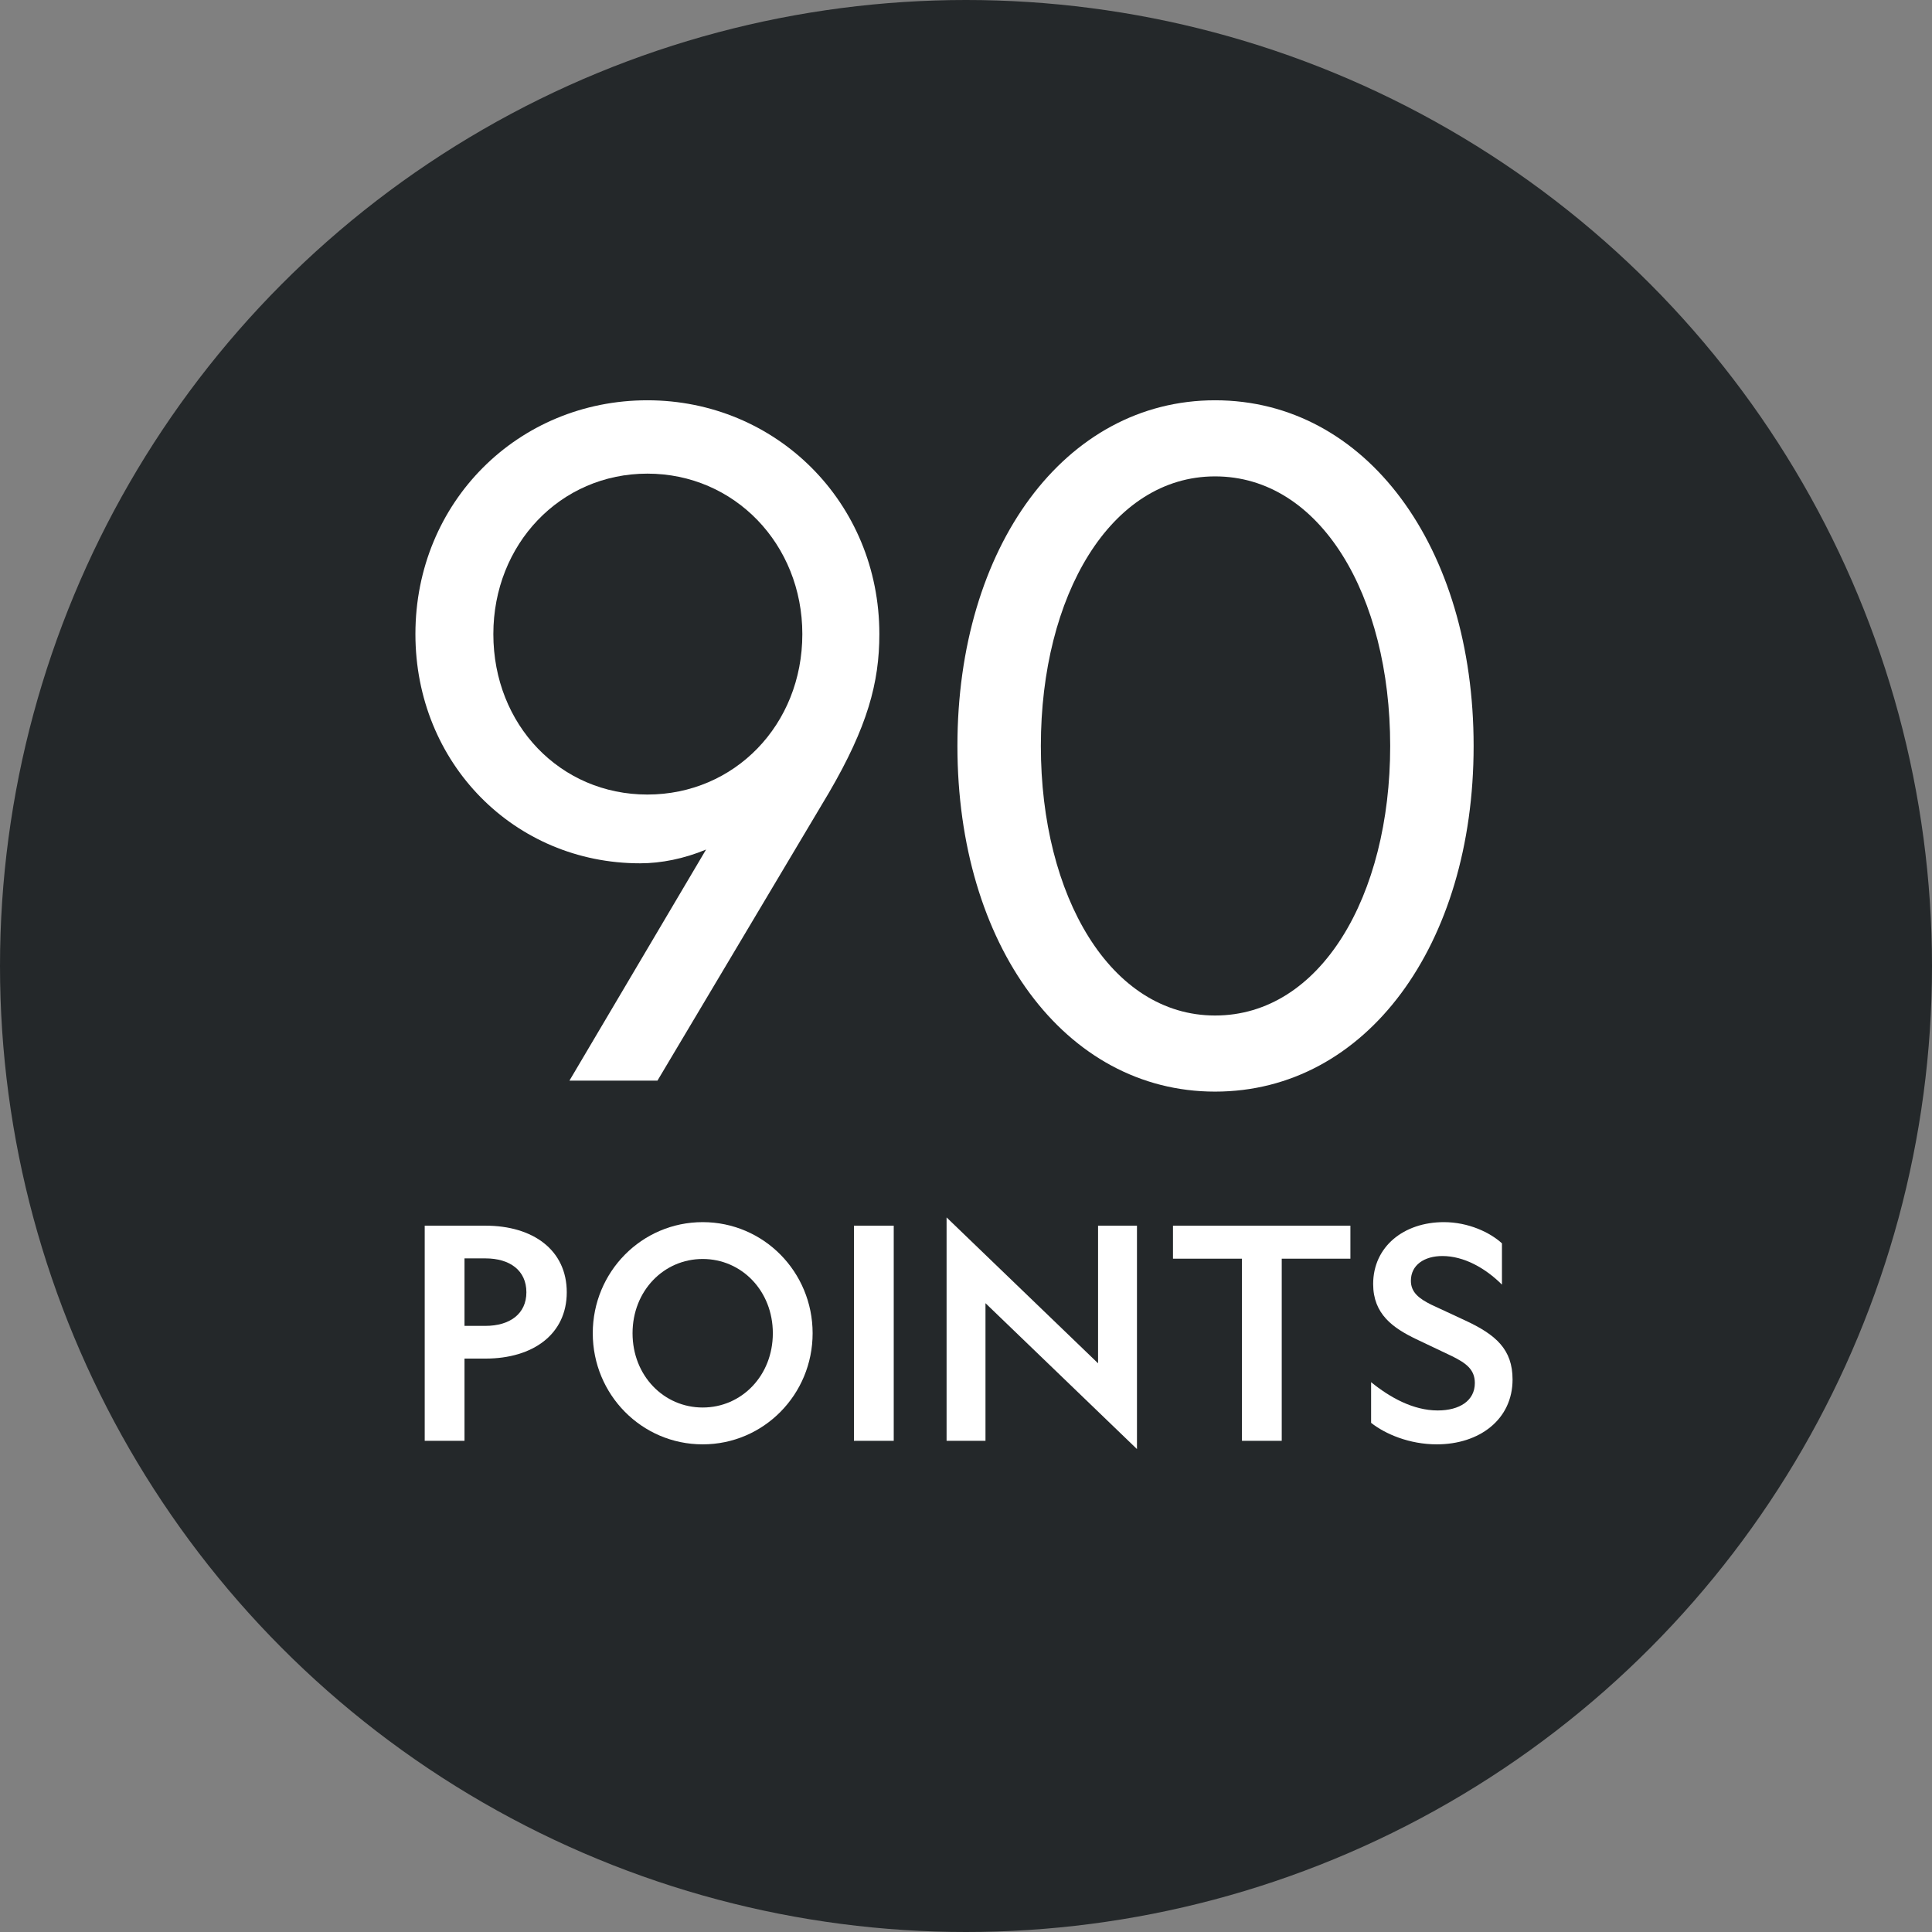
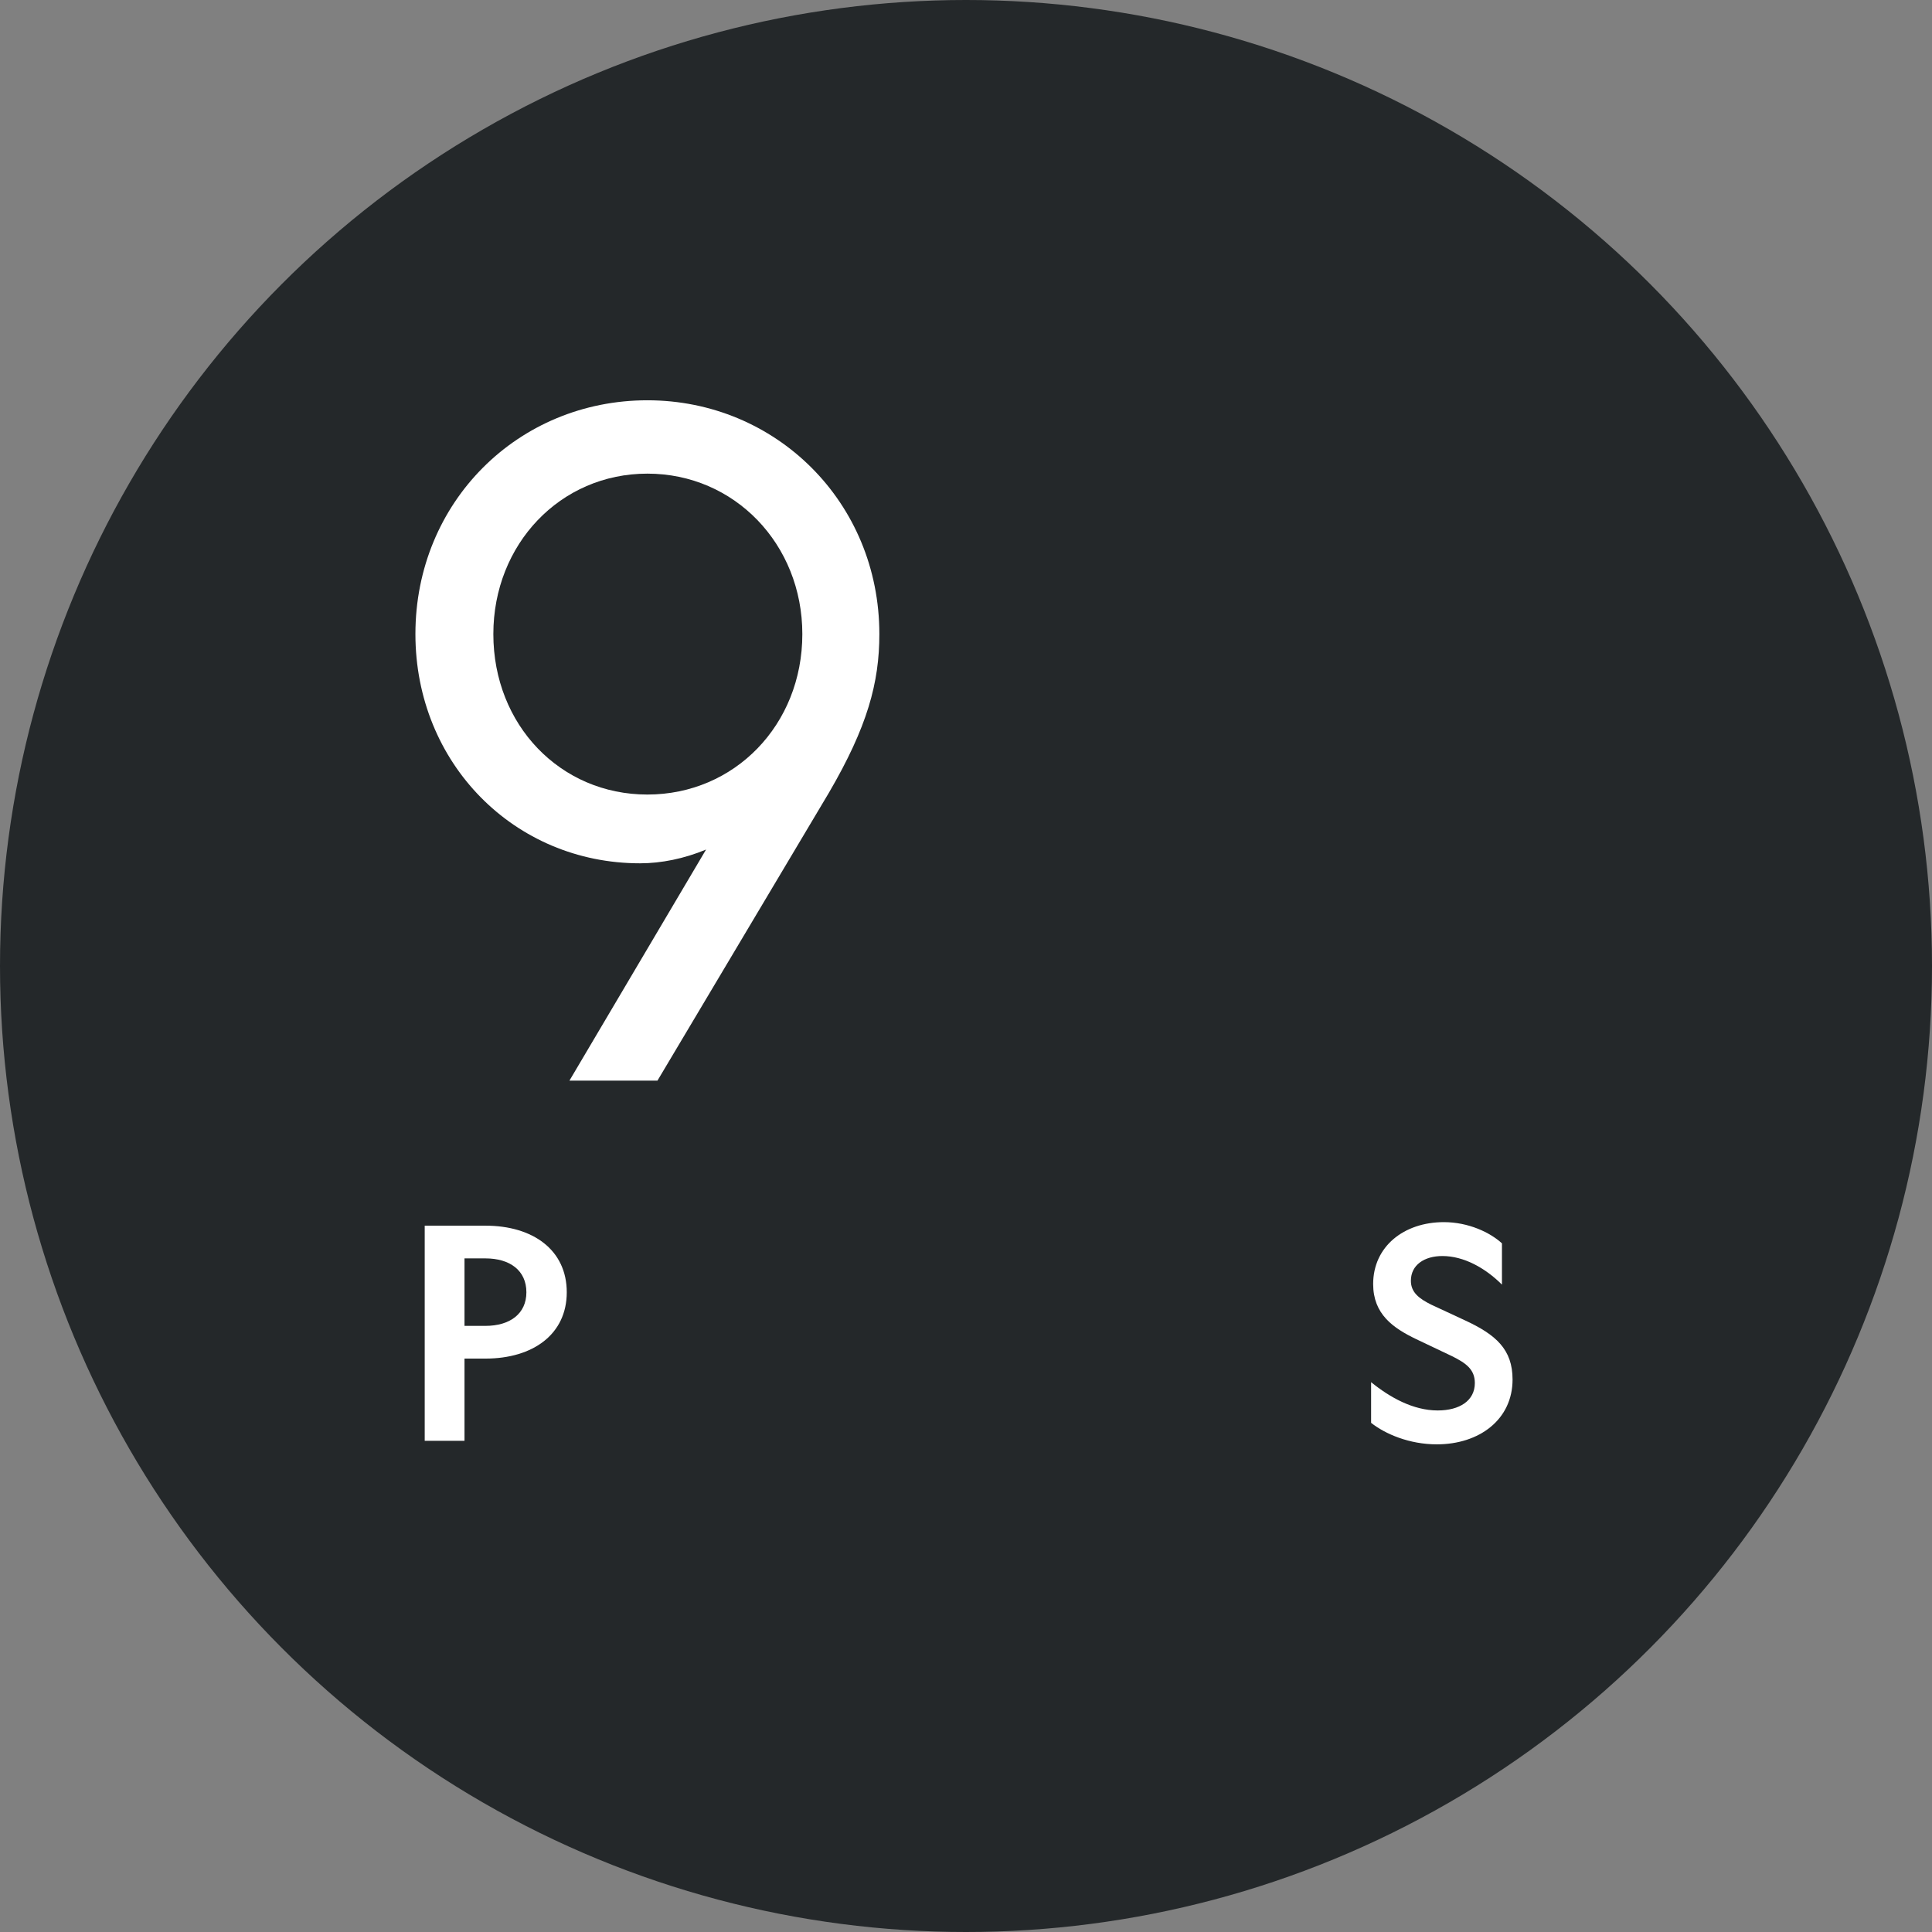
<svg xmlns="http://www.w3.org/2000/svg" width="59px" height="59px" viewBox="0 0 59 59" version="1.1">
  <rect x="0" y="0" width="59" height="59" fill="#808080" stroke="none" />
  <title>Group 3</title>
  <g id="Awards" stroke="none" stroke-width="1" fill="none" fill-rule="evenodd">
    <g id="POINTS-ONLY---90" transform="translate(-1, -1)">
      <g id="Group-3" transform="translate(1, 1)">
        <circle id="Oval" fill="#24282A" cx="29.5" cy="29.5" r="29.5" />
        <g id="90" transform="translate(12.686, 12.224)" fill="#FFFFFF" fill-rule="nonzero">
          <path d="M6.86,14.14 C7.504,14.14 8.204,14 8.876,13.72 L4.704,20.776 L7.392,20.776 L12.628,11.984 C13.804,9.968 14.168,8.624 14.168,7.14 C14.168,3.108 11.004,0 7.084,0 C3.136,0 0,3.108 0,7.14 C0,11.088 3.024,14.14 6.86,14.14 Z M7.084,12.04 C4.424,12.04 2.38,9.912 2.38,7.14 C2.38,4.396 4.424,2.24 7.084,2.24 C9.744,2.24 11.816,4.396 11.816,7.14 C11.816,9.912 9.744,12.04 7.084,12.04 Z" id="Shape" />
-           <path d="M24.42,0 C19.828,0 16.552,4.48 16.552,10.556 C16.552,16.632 19.828,21.112 24.42,21.112 C29.04,21.112 32.316,16.632 32.316,10.556 C32.316,4.48 29.04,0 24.42,0 Z M24.42,2.324 C27.64,2.324 29.768,5.964 29.768,10.556 C29.768,15.148 27.64,18.788 24.42,18.788 C21.228,18.788 19.1,15.148 19.1,10.556 C19.1,5.964 21.228,2.324 24.42,2.324 Z" id="Shape" />
        </g>
        <g id="points" transform="translate(12.97, 37.178)" fill="#FFFFFF" fill-rule="nonzero">
          <path d="M1.854,4.311 C3.312,4.311 4.338,3.564 4.338,2.286 C4.338,0.999 3.312,0.252 1.854,0.252 L3.55271368e-15,0.252 L3.55271368e-15,6.822 L1.215,6.822 L1.215,4.311 L1.854,4.311 Z M1.215,1.251 L1.854,1.251 C2.601,1.251 3.105,1.62 3.105,2.286 C3.105,2.943 2.601,3.312 1.854,3.312 L1.215,3.312 L1.215,1.251 Z" id="Shape" />
-           <path d="M8.489,0.144 C6.626,0.144 5.132,1.665 5.132,3.537 C5.132,5.409 6.626,6.93 8.489,6.93 C10.352,6.93 11.846,5.409 11.846,3.537 C11.846,1.665 10.352,0.144 8.489,0.144 Z M8.489,1.269 C9.677,1.269 10.631,2.241 10.631,3.537 C10.631,4.833 9.677,5.805 8.489,5.805 C7.301,5.805 6.347,4.833 6.347,3.537 C6.347,2.241 7.301,1.269 8.489,1.269 Z" id="Shape" />
-           <polygon id="Path" points="13.108 0.252 13.108 6.822 14.323 6.822 14.323 0.252" />
-           <polygon id="Path" points="20.563 4.455 15.937 0 15.937 6.822 17.125 6.822 17.125 2.619 21.751 7.074 21.751 0.252 20.563 0.252" />
-           <polygon id="Path" points="28.269 1.26 28.269 0.252 22.851 0.252 22.851 1.26 24.957 1.26 24.957 6.822 26.172 6.822 26.172 1.26" />
          <path d="M28.901,5.031 L28.901,6.273 C29.333,6.615 30.071,6.93 30.908,6.93 C32.204,6.93 33.221,6.174 33.221,4.95 C33.221,4.032 32.717,3.582 31.763,3.141 L30.737,2.664 C30.377,2.484 30.116,2.295 30.116,1.935 C30.116,1.449 30.53,1.179 31.079,1.179 C31.736,1.179 32.393,1.548 32.897,2.052 L32.897,0.792 C32.537,0.459 31.871,0.144 31.124,0.144 C29.9,0.144 28.964,0.891 28.964,2.034 C28.964,2.952 29.567,3.375 30.278,3.717 L31.376,4.239 C31.79,4.446 32.069,4.635 32.069,5.058 C32.069,5.598 31.601,5.895 30.935,5.895 C30.188,5.895 29.477,5.499 28.901,5.031 Z" id="Path" />
        </g>
      </g>
    </g>
  </g>
</svg>